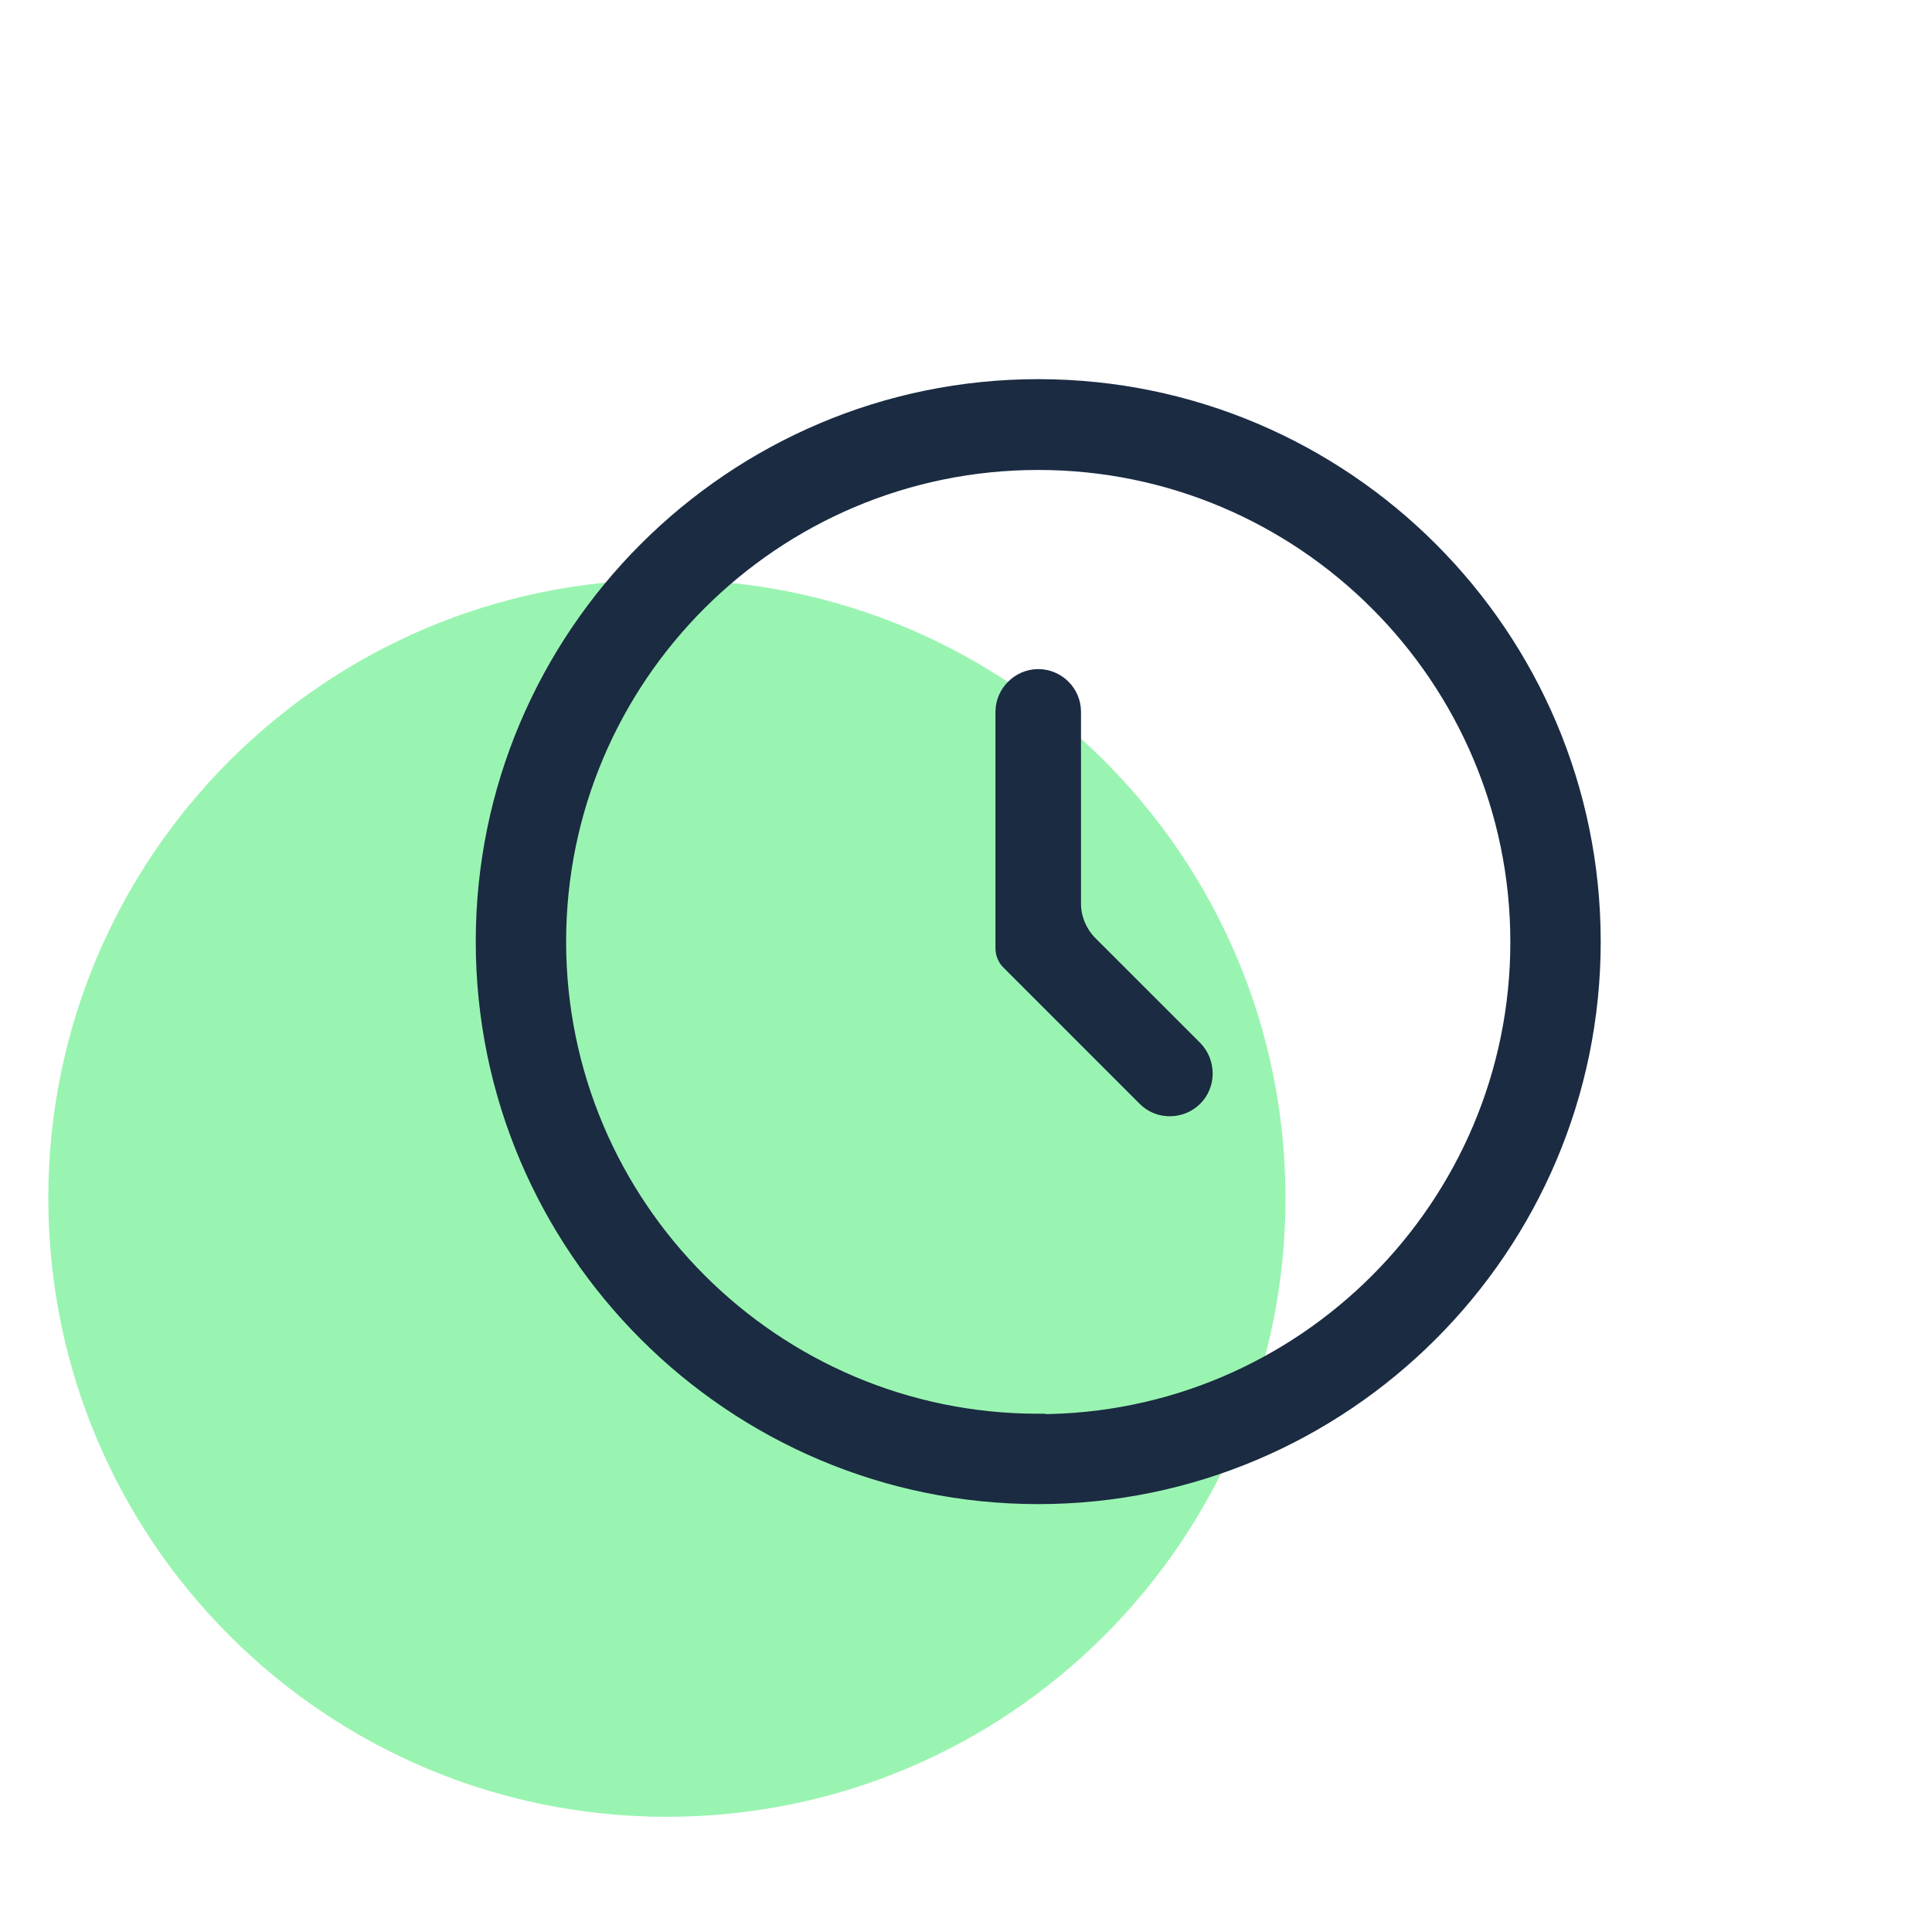
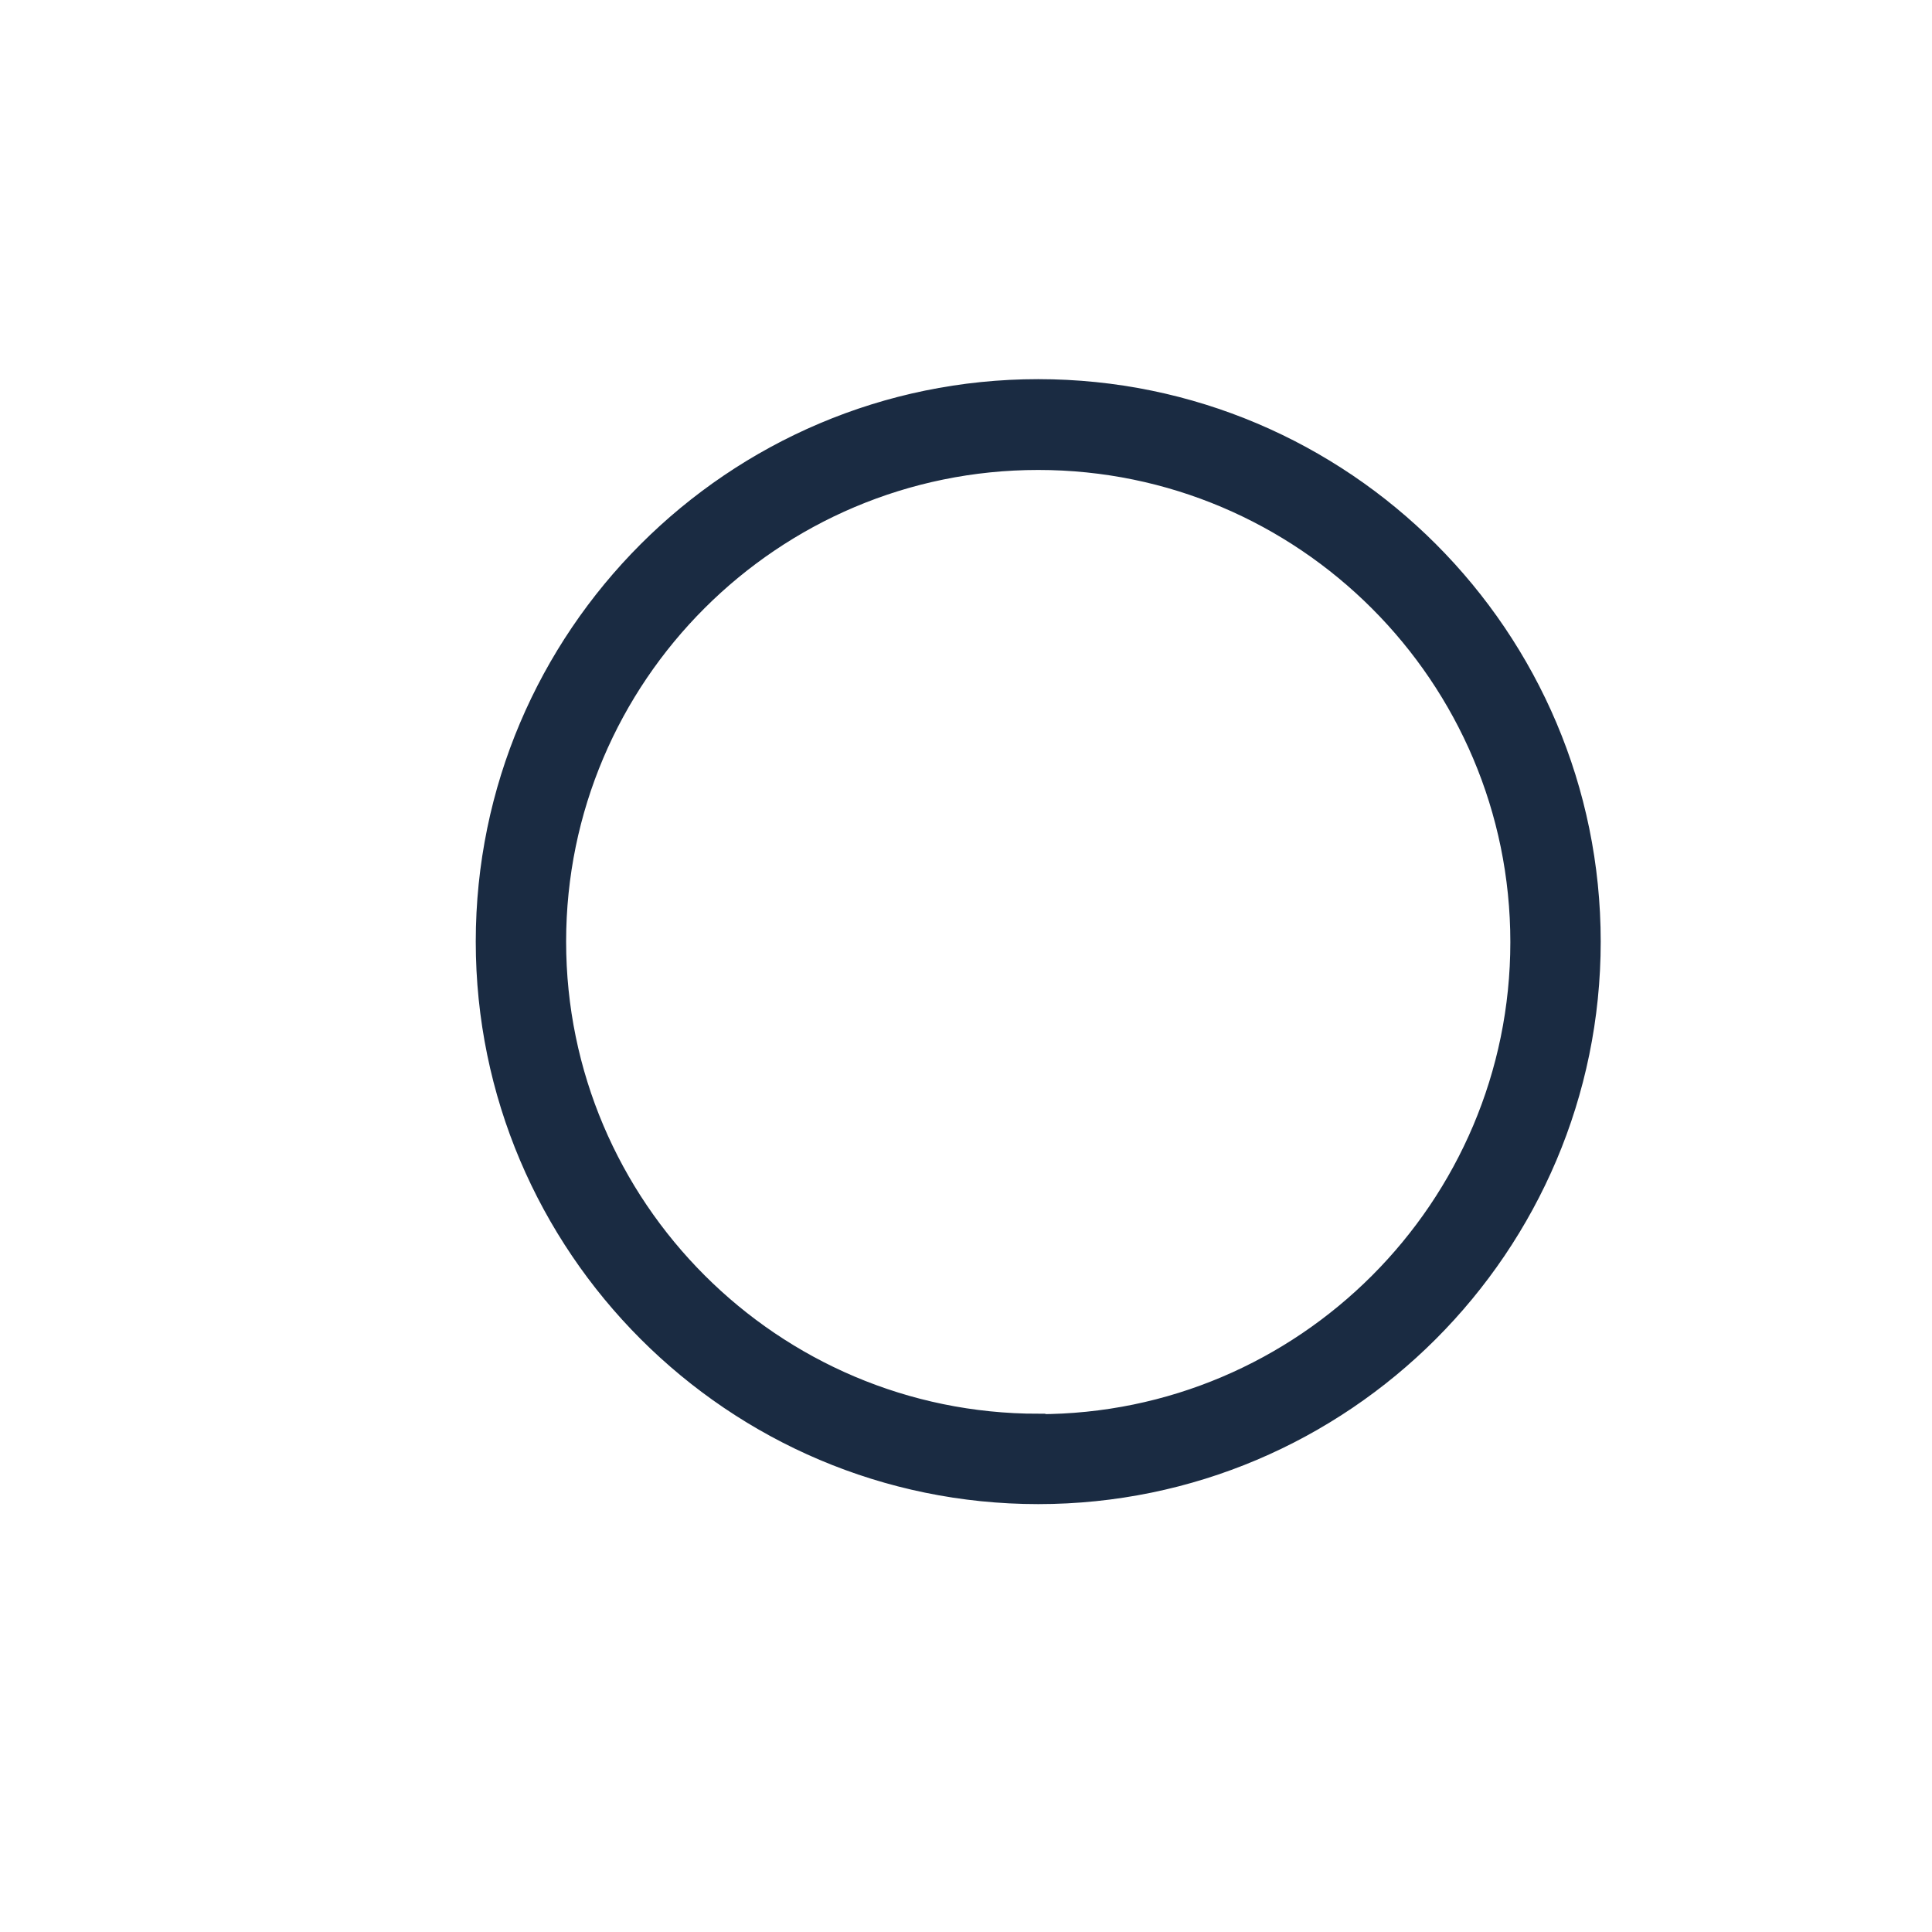
<svg xmlns="http://www.w3.org/2000/svg" width="40" height="40" viewBox="0 0 40 40" fill="none">
-   <path d="M26.615 24.807C26.615 31.881 20.881 37.615 13.807 37.615C6.734 37.615 1 31.881 1 24.807C1 17.734 6.734 12 13.807 12C20.881 12 26.615 17.734 26.615 24.807Z" fill="#9AF4B1" />
-   <path d="M21.495 8C15.159 8 10 13.159 10 19.495C10 25.832 15.159 30.991 21.495 30.991C27.832 30.991 32.991 25.832 32.991 19.495C32.991 13.159 27.841 8 21.495 8ZM21.495 29.42C16.024 29.42 11.571 24.967 11.571 19.495C11.571 14.024 16.024 9.58 21.495 9.58C26.967 9.58 31.42 14.033 31.42 19.505C31.42 24.976 26.967 29.429 21.495 29.429V29.42Z" fill="#1A2B42" stroke="#1A2B42" stroke-width="0.3" />
-   <path d="M22.611 19.496C22.406 19.29 22.281 19.005 22.281 18.71V14.739C22.281 14.301 21.924 13.953 21.495 13.953C21.067 13.953 20.71 14.31 20.71 14.739V19.63C20.71 19.754 20.755 19.87 20.844 19.96L23.664 22.78C23.968 23.092 24.476 23.084 24.78 22.78C25.083 22.477 25.083 21.977 24.78 21.664L22.611 19.496Z" fill="#1A2B42" stroke="#1A2B42" stroke-width="0.2" />
+   <path d="M21.495 8C15.159 8 10 13.159 10 19.495C10 25.832 15.159 30.991 21.495 30.991C27.832 30.991 32.991 25.832 32.991 19.495C32.991 13.159 27.841 8 21.495 8M21.495 29.42C16.024 29.42 11.571 24.967 11.571 19.495C11.571 14.024 16.024 9.58 21.495 9.58C26.967 9.58 31.42 14.033 31.42 19.505C31.42 24.976 26.967 29.429 21.495 29.429V29.42Z" fill="#1A2B42" stroke="#1A2B42" stroke-width="0.3" />
</svg>